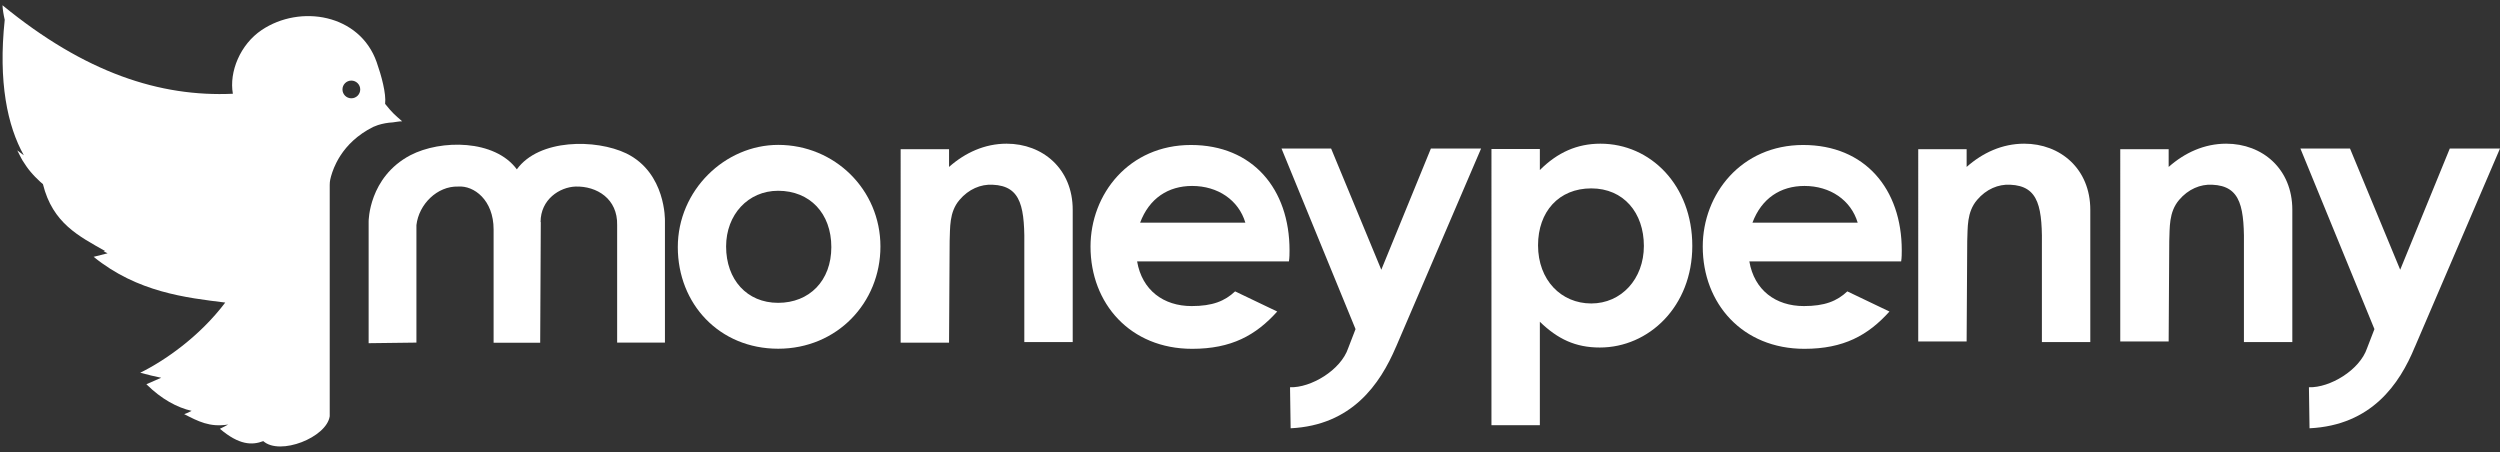
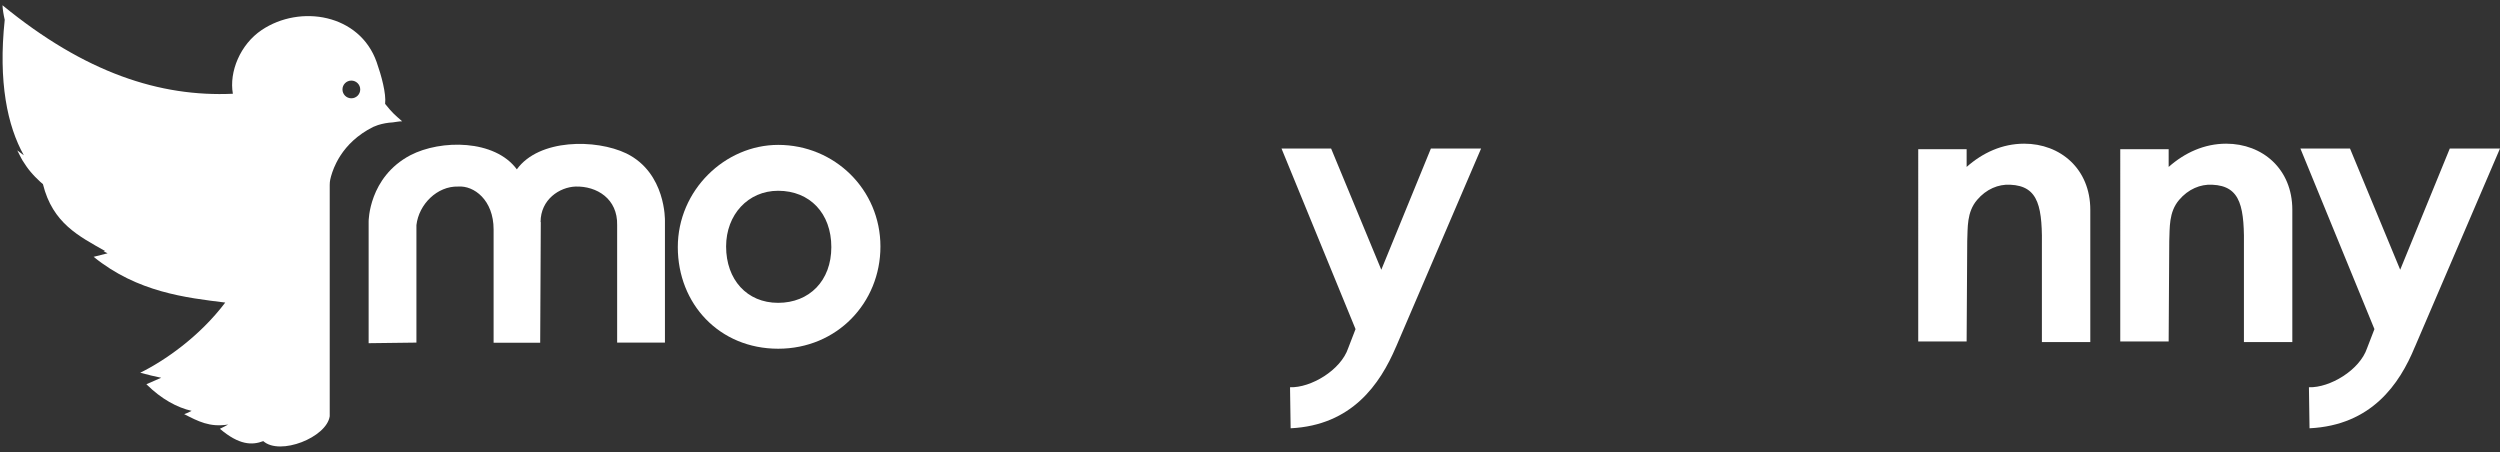
<svg xmlns="http://www.w3.org/2000/svg" id="Layer_1" viewBox="0 0 995.42 180">
  <rect x="0" y="0" width="995.42" height="180" fill="#333333" stroke="none" />
  <defs>
    <style>.cls-1{fill:#fff;}</style>
  </defs>
  <path class="cls-1" d="M143.43,35.61c0,1.95-1.58,3.53-3.54,3.53s-3.53-1.58-3.53-3.53,1.58-3.52,3.53-3.52,3.54,1.58,3.54,3.52M160.06,48.28s.02,0,.04,0c-2.93-2.59-3.76-3.17-6.76-6.92.48-4.11-1.48-11.27-3.38-16.65-6.75-19.14-30.45-23.05-45.79-12.74-8.48,5.7-13.01,16.59-11.45,25.36C63.77,38.65,33.95,29.09,1,2.1c0,.03,0,.06,0,.09,0,0,0,0,0,0,.06,1.4.37,3.52.88,5.7-2.62,24.78,1.07,42.26,7.61,53.94-.23-.17-.46-.33-.68-.5-.65-.47-1.3-.94-1.91-1.44,0,.02.02.03.02.05,0,0-.02-.01-.03-.02.09.21.21.4.31.6.37.81.77,1.6,1.2,2.36.19.35.38.71.59,1.05.49.81,1.01,1.59,1.55,2.35.25.35.5.7.76,1.04.56.73,1.16,1.44,1.78,2.12.3.34.61.67.93,1,.64.66,1.29,1.29,1.97,1.91.34.31.7.61,1.05.91.02.02.04.04.06.05,3.88,15.65,14.38,20.73,24.77,26.66-.21.03-.41.06-.63.09.51.27,1.06.53,1.6.8-1.81.43-3.65.88-5.56,1.4,17.47,14.15,36.84,16.28,52.41,18.21-10.29,13.64-24.29,23.26-33.85,27.94,3.16.85,5.88,1.51,8.35,2-2,.88-3.98,1.75-5.9,2.58,6.06,5.99,12.27,9.28,18.01,10.6-1.08.58-2.08,1.04-2.96,1.31,5.53,2.82,10.13,5.33,17.51,4.13-1.06.6-2.14,1.17-3.29,1.7,7.68,6.54,12.84,6.6,17.27,4.91,6.6,5.9,25.25-1.45,26.46-9.92v-52.96s0,.01,0,.02v-39.17c-.02-.32.01-.69.05-1.07.03-.26.07-.54.12-.82.01-.09.03-.19.05-.29.33-1.48,1.02-3.88,2.41-6.63.17-.33.35-.67.54-1.01.14-.25.28-.51.43-.76.22-.37.45-.74.69-1.11,2.57-3.96,6.65-8.21,13.06-11.4.53-.22,1.07-.44,1.62-.63.1-.03.2-.08.3-.11,1.82-.57,3.77-.94,5.85-1.05,1.44-.16,2.3-.42,3.69-.43-.01-.01-.02-.02-.04-.03" />
  <path class="cls-1" d="M555.84,138.13l33.89-79h-19.99l-19.75,48.27-19.99-48.27h-19.75l29.48,71.91h0l-2.92,7.57c-2.92,8.77-14.86,15.86-23.16,15.58l.24,16.34c24.4-1.2,35.61-17.55,41.94-32.41" />
-   <path class="cls-1" d="M613.12,67.71c7.05-7.05,14.86-10.5,24.12-10.5,19.99,0,36.58,16.59,36.58,40.7s-17.31,40.46-36.82,40.46c-9.73,0-16.83-3.41-23.88-10.26v41.18h-19.27V59.33h19.27v8.29h0v.08ZM612.4,97.67c0,13.9,9.25,23.16,21.19,23.16s20.95-9.73,20.95-22.91-8.05-22.91-20.95-22.91-21.19,9.25-21.19,22.67Z" />
-   <path class="cls-1" d="M377.89,66.46c6.33-5.61,14.14-9.25,22.91-9.25,14.38,0,26.32,10.02,26.32,26.32v52.68h-19.27v-36.58c.24-16.83-.96-25.6-12.66-26.08-4.65-.24-9.49,1.72-13.18,6.09-4.13,4.89-3.65,10.98-3.89,16.34l-.24,40.46h-19.27V59.41h19.27v7.05h0Z" />
  <path class="cls-1" d="M350.56,98.15c0,22.43-17.31,40.7-40.7,40.7s-39.98-17.79-39.98-40.46,18.79-40.7,39.98-40.7c22.43,0,40.7,17.79,40.7,40.46ZM289.11,98.15c0,13.18,8.29,22.43,20.71,22.43s21.19-8.77,21.19-22.19-8.53-22.43-21.19-22.43c-11.94,0-20.71,9.49-20.71,22.19Z" />
-   <path class="cls-1" d="M508.56,124.03c-8.53,9.49-18.27,14.86-33.89,14.86-24.64,0-40.46-18.03-40.46-40.7,0-20.95,15.34-40.46,39.98-40.46s39.26,17.55,39.26,41.94c0,1.2,0,2.92-.24,4.41h-60.45c1.96,11.46,10.5,17.79,21.71,17.79,8.29,0,13.18-1.96,17.31-5.85l16.83,8.05-.04-.04ZM495.86,88.66c-2.68-9.01-10.98-14.62-21.19-14.62-9.49,0-17.07,4.89-20.71,14.62h41.94-.04Z" />
-   <path class="cls-1" d="M752.33,124.03c-8.53,9.49-18.27,14.86-33.89,14.86-24.64,0-40.46-18.03-40.46-40.7,0-20.95,15.34-40.46,39.98-40.46s39.26,17.55,39.26,41.94c0,1.2,0,2.92-.24,4.41h-60.45c1.96,11.46,10.5,17.79,21.71,17.79,8.29,0,13.18-1.96,17.31-5.85l16.83,8.05-.04-.04ZM739.67,88.66c-2.68-9.01-10.98-14.62-21.19-14.62-9.49,0-17.07,4.89-20.71,14.62h41.94-.04Z" />
  <path class="cls-1" d="M783.06,66.46c6.33-5.61,14.14-9.25,22.91-9.25,14.38,0,26.32,10.02,26.32,26.32v52.68h-19.27v-36.58c.24-16.83-.96-25.6-12.66-26.08-4.65-.24-9.49,1.72-13.18,6.09-4.13,4.89-3.65,10.98-3.89,16.34l-.24,39.98h-19.27V59.41h19.27v7.05h0Z" />
  <path class="cls-1" d="M863.5,66.46c6.33-5.61,14.14-9.25,22.91-9.25,14.38,0,26.32,10.02,26.32,26.32v52.68h-19.27v-36.58c.24-16.83-.96-25.6-12.66-26.08-4.65-.24-9.49,1.72-13.18,6.09-4.13,4.89-3.65,10.98-3.89,16.34l-.24,39.98h-19.27V59.41h19.27v7.05h0Z" />
  <path class="cls-1" d="M215.24,88.42c0-9.01,7.57-13.9,13.9-14.14,8.53-.24,16.83,4.89,16.59,15.34v46.79h19.03v-48.51s.48-19.03-15.34-26.8c-12.18-5.85-34.85-5.85-43.63,6.33-8.77-11.94-30.25-11.94-42.42-5.61-16.59,8.77-16.59,26.32-16.59,26.32v48.51l19.03-.24v-46.79c.96-8.29,8.29-15.58,16.59-15.34,6.33-.48,14.14,5.37,14.14,17.07v45.11h18.55l.24-48.03h-.08Z" />
  <path class="cls-1" d="M961.53,138.13l33.89-79h-19.99l-19.75,48.27-19.99-48.27h-19.75l29.48,71.91h0l-2.92,7.57c-2.92,8.77-14.86,15.86-23.16,15.58l.24,16.34c24.64-1.2,35.85-17.55,41.94-32.41" />
</svg>